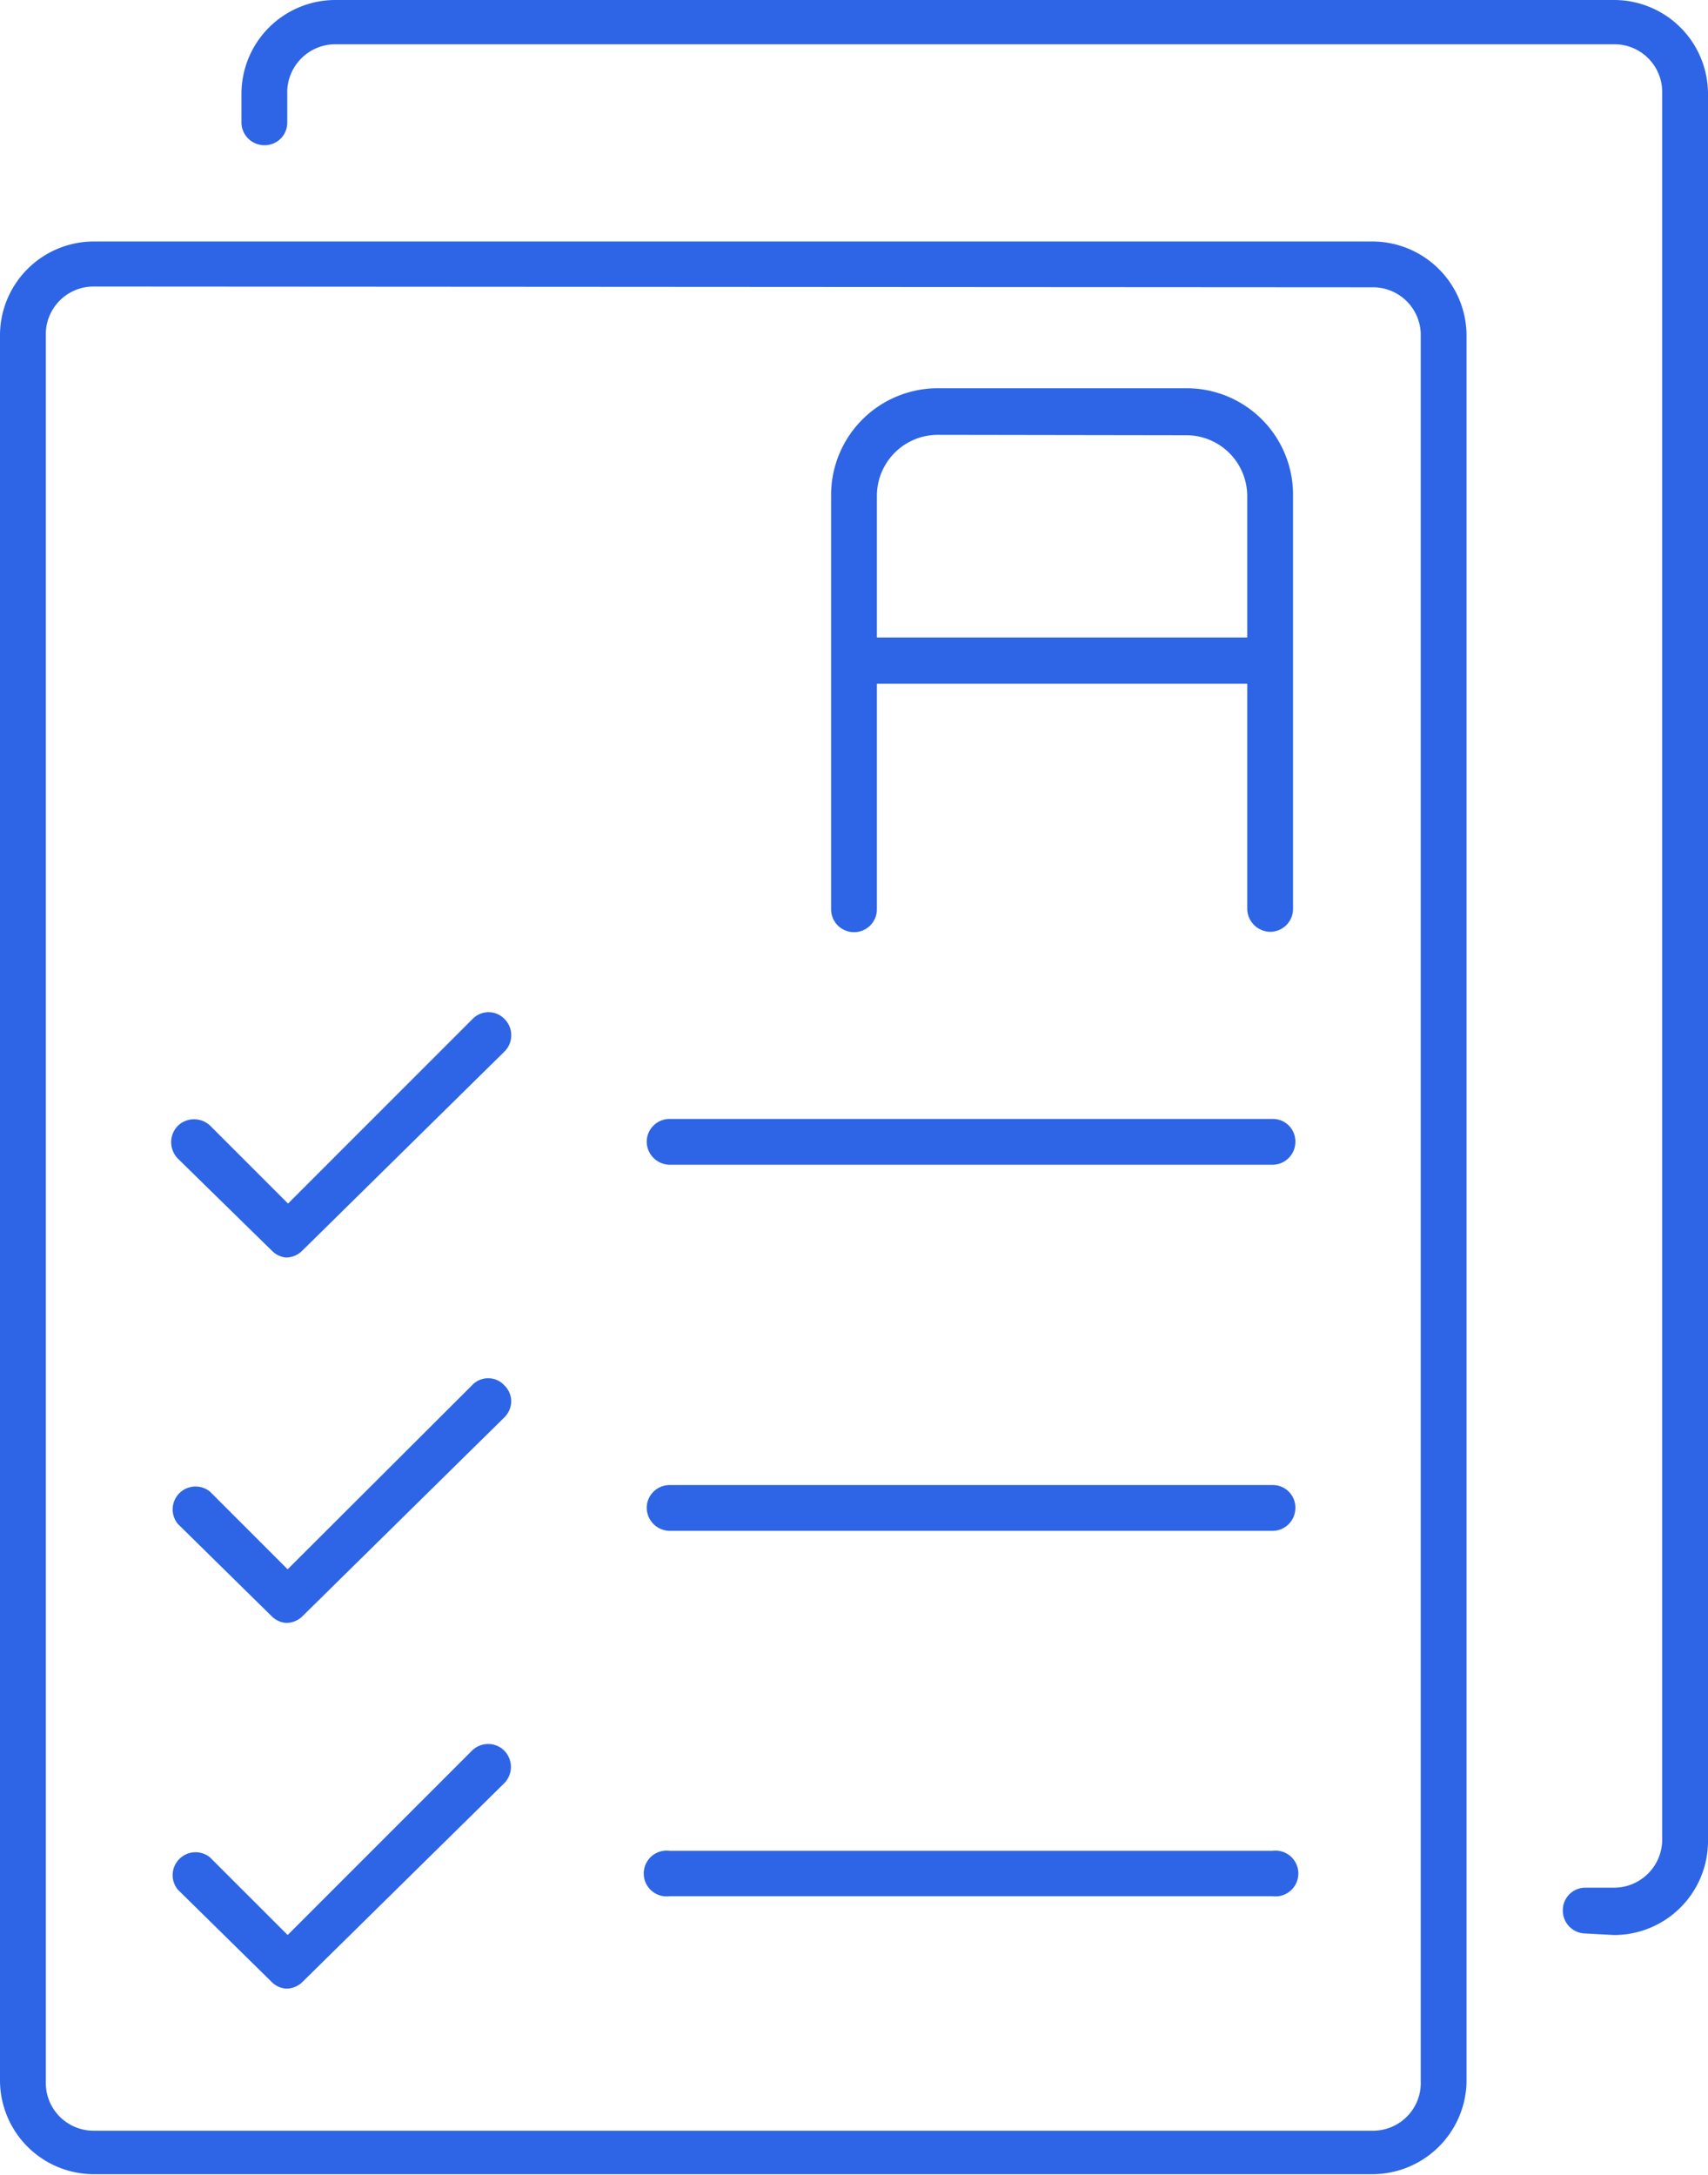
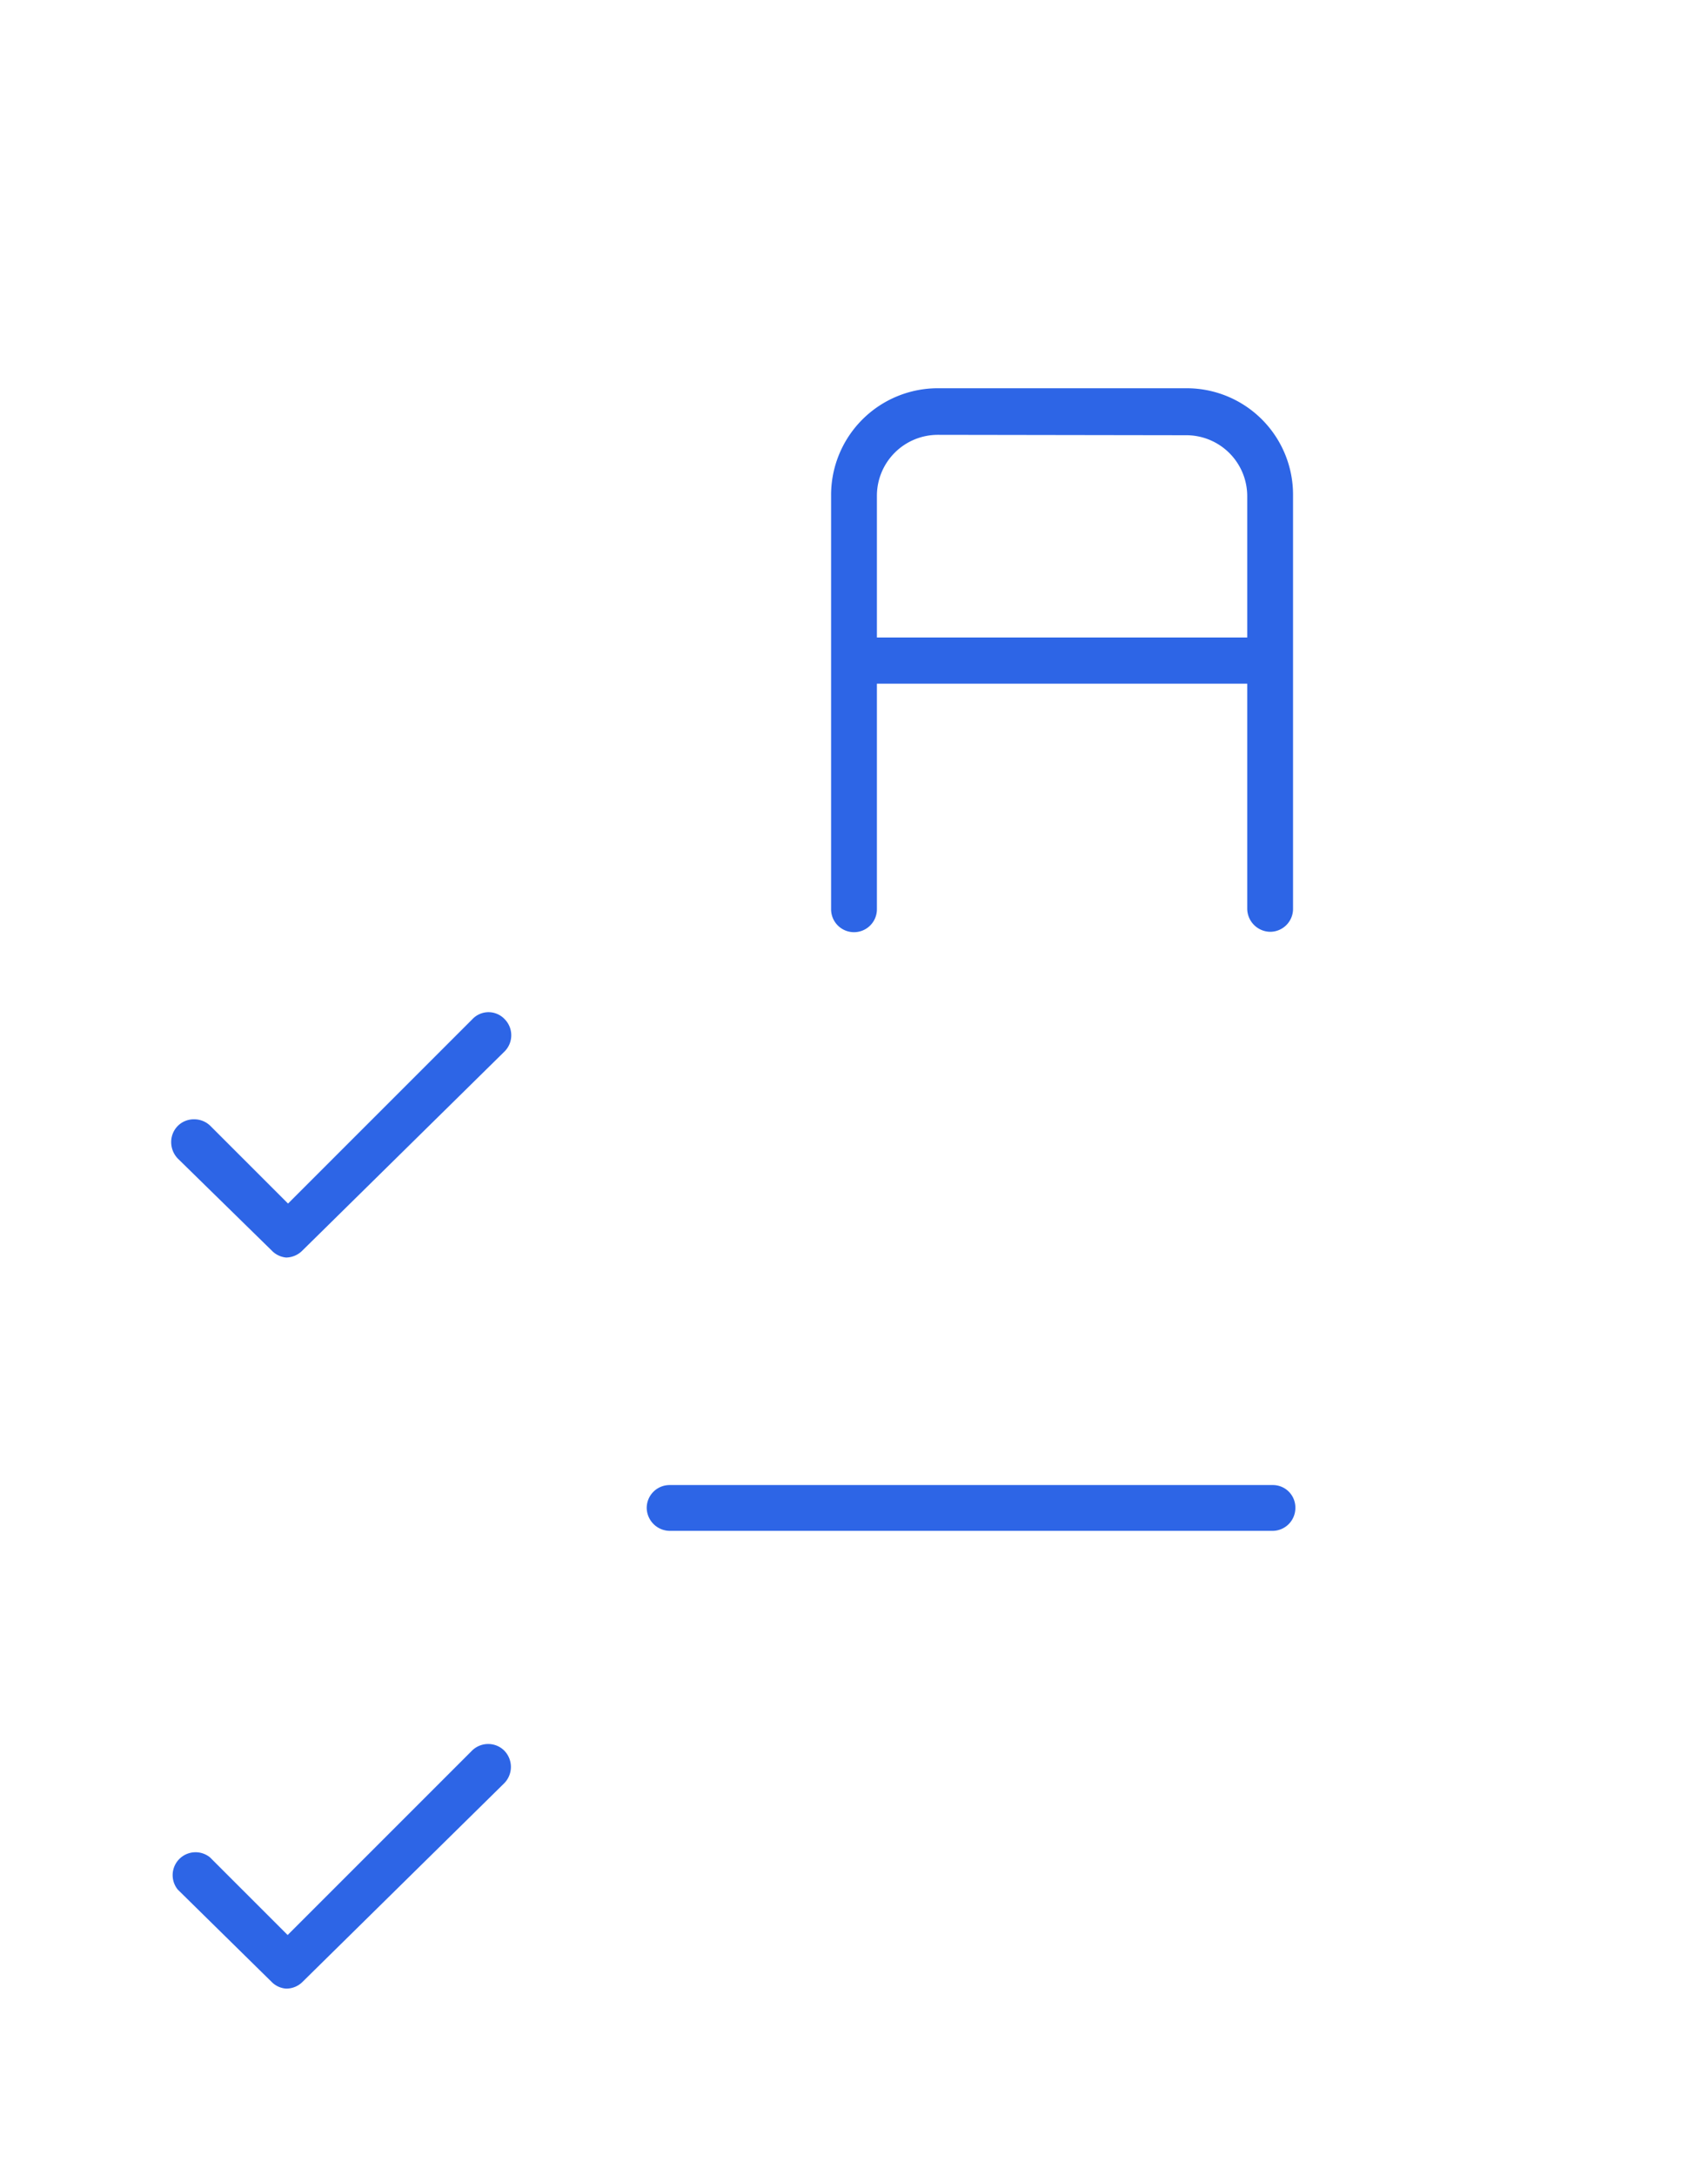
<svg xmlns="http://www.w3.org/2000/svg" viewBox="0 0 44 56.02">
  <defs>
    <style>.cls-1{fill:#2d65e6;}</style>
  </defs>
  <g id="图层_2" data-name="图层 2">
    <g id="图层_1-2" data-name="图层 1">
-       <path class="cls-1" d="M2.42,56A2.42,2.42,0,0,1,0,53.6v-45A2.42,2.42,0,0,1,2.42,6.22H35.36a2.43,2.43,0,0,1,2.42,2.42v45A2.43,2.43,0,0,1,35.36,56Zm0-48.62A1.23,1.23,0,0,0,1.18,8.64v45a1.23,1.23,0,0,0,1.24,1.24H35.36A1.23,1.23,0,0,0,36.6,53.6v-45A1.23,1.23,0,0,0,35.36,7.4Z" />
-       <path class="cls-1" d="M40.84,49.8a.59.59,0,0,1-.58-.59.58.58,0,0,1,.58-.59h.74a1.24,1.24,0,0,0,1.24-1.24v-45a1.23,1.23,0,0,0-1.24-1.24H8.64A1.24,1.24,0,0,0,7.4,2.42v.74a.58.58,0,0,1-.59.58.59.59,0,0,1-.59-.58V2.42A2.42,2.42,0,0,1,8.64,0H41.58A2.42,2.42,0,0,1,44,2.42v45a2.42,2.42,0,0,1-2.42,2.42Z" />
-       <path class="cls-1" d="M17.25,30a.6.6,0,0,1-.59-.59.59.59,0,0,1,.59-.59H32.78a.58.58,0,0,1,.59.59.59.59,0,0,1-.59.59Z" />
      <path class="cls-1" d="M17.25,39.43a.6.6,0,0,1-.59-.59.59.59,0,0,1,.59-.59H32.78a.58.58,0,0,1,.59.59.59.59,0,0,1-.59.59Z" />
-       <path class="cls-1" d="M17.25,48.84a.59.59,0,1,1,0-1.17H32.78a.59.59,0,1,1,0,1.17Z" />
      <path class="cls-1" d="M7.37,32.39A.59.59,0,0,1,7,32.21L4.58,29.84a.61.61,0,0,1-.17-.42A.59.59,0,0,1,4.58,29,.58.58,0,0,1,5,28.83a.59.59,0,0,1,.42.17l2,2,4.75-4.75a.57.57,0,0,1,.83,0,.59.59,0,0,1,0,.83L7.79,32.21A.6.6,0,0,1,7.37,32.39Z" />
-       <path class="cls-1" d="M7.37,41.8A.58.58,0,0,1,7,41.63L4.58,39.25a.59.59,0,0,1,.83-.83l2,2,4.75-4.74a.56.56,0,0,1,.42-.18.55.55,0,0,1,.41.18.58.58,0,0,1,.18.41.6.6,0,0,1-.18.42L7.79,41.63A.59.59,0,0,1,7.37,41.8Z" />
      <path class="cls-1" d="M7.37,51.22A.58.58,0,0,1,7,51.05L4.58,48.67a.59.59,0,0,1,.83-.83l2,2,4.75-4.75a.59.59,0,0,1,.42-.17.58.58,0,0,1,.41.17.6.6,0,0,1,0,.84L7.79,51.05A.59.59,0,0,1,7.37,51.22Z" />
      <path class="cls-1" d="M32.72,24a.6.6,0,0,1-.59-.59V17.61H22.59v5.81a.59.59,0,0,1-1.18,0V12.78A2.75,2.75,0,0,1,24.16,10h6.41a2.74,2.74,0,0,1,2.74,2.74V23.42A.59.59,0,0,1,32.72,24Zm-8.56-12.8a1.57,1.57,0,0,0-1.57,1.57v3.65h9.54V12.78a1.57,1.57,0,0,0-1.56-1.57Z" />
    </g>
  </g>
</svg>